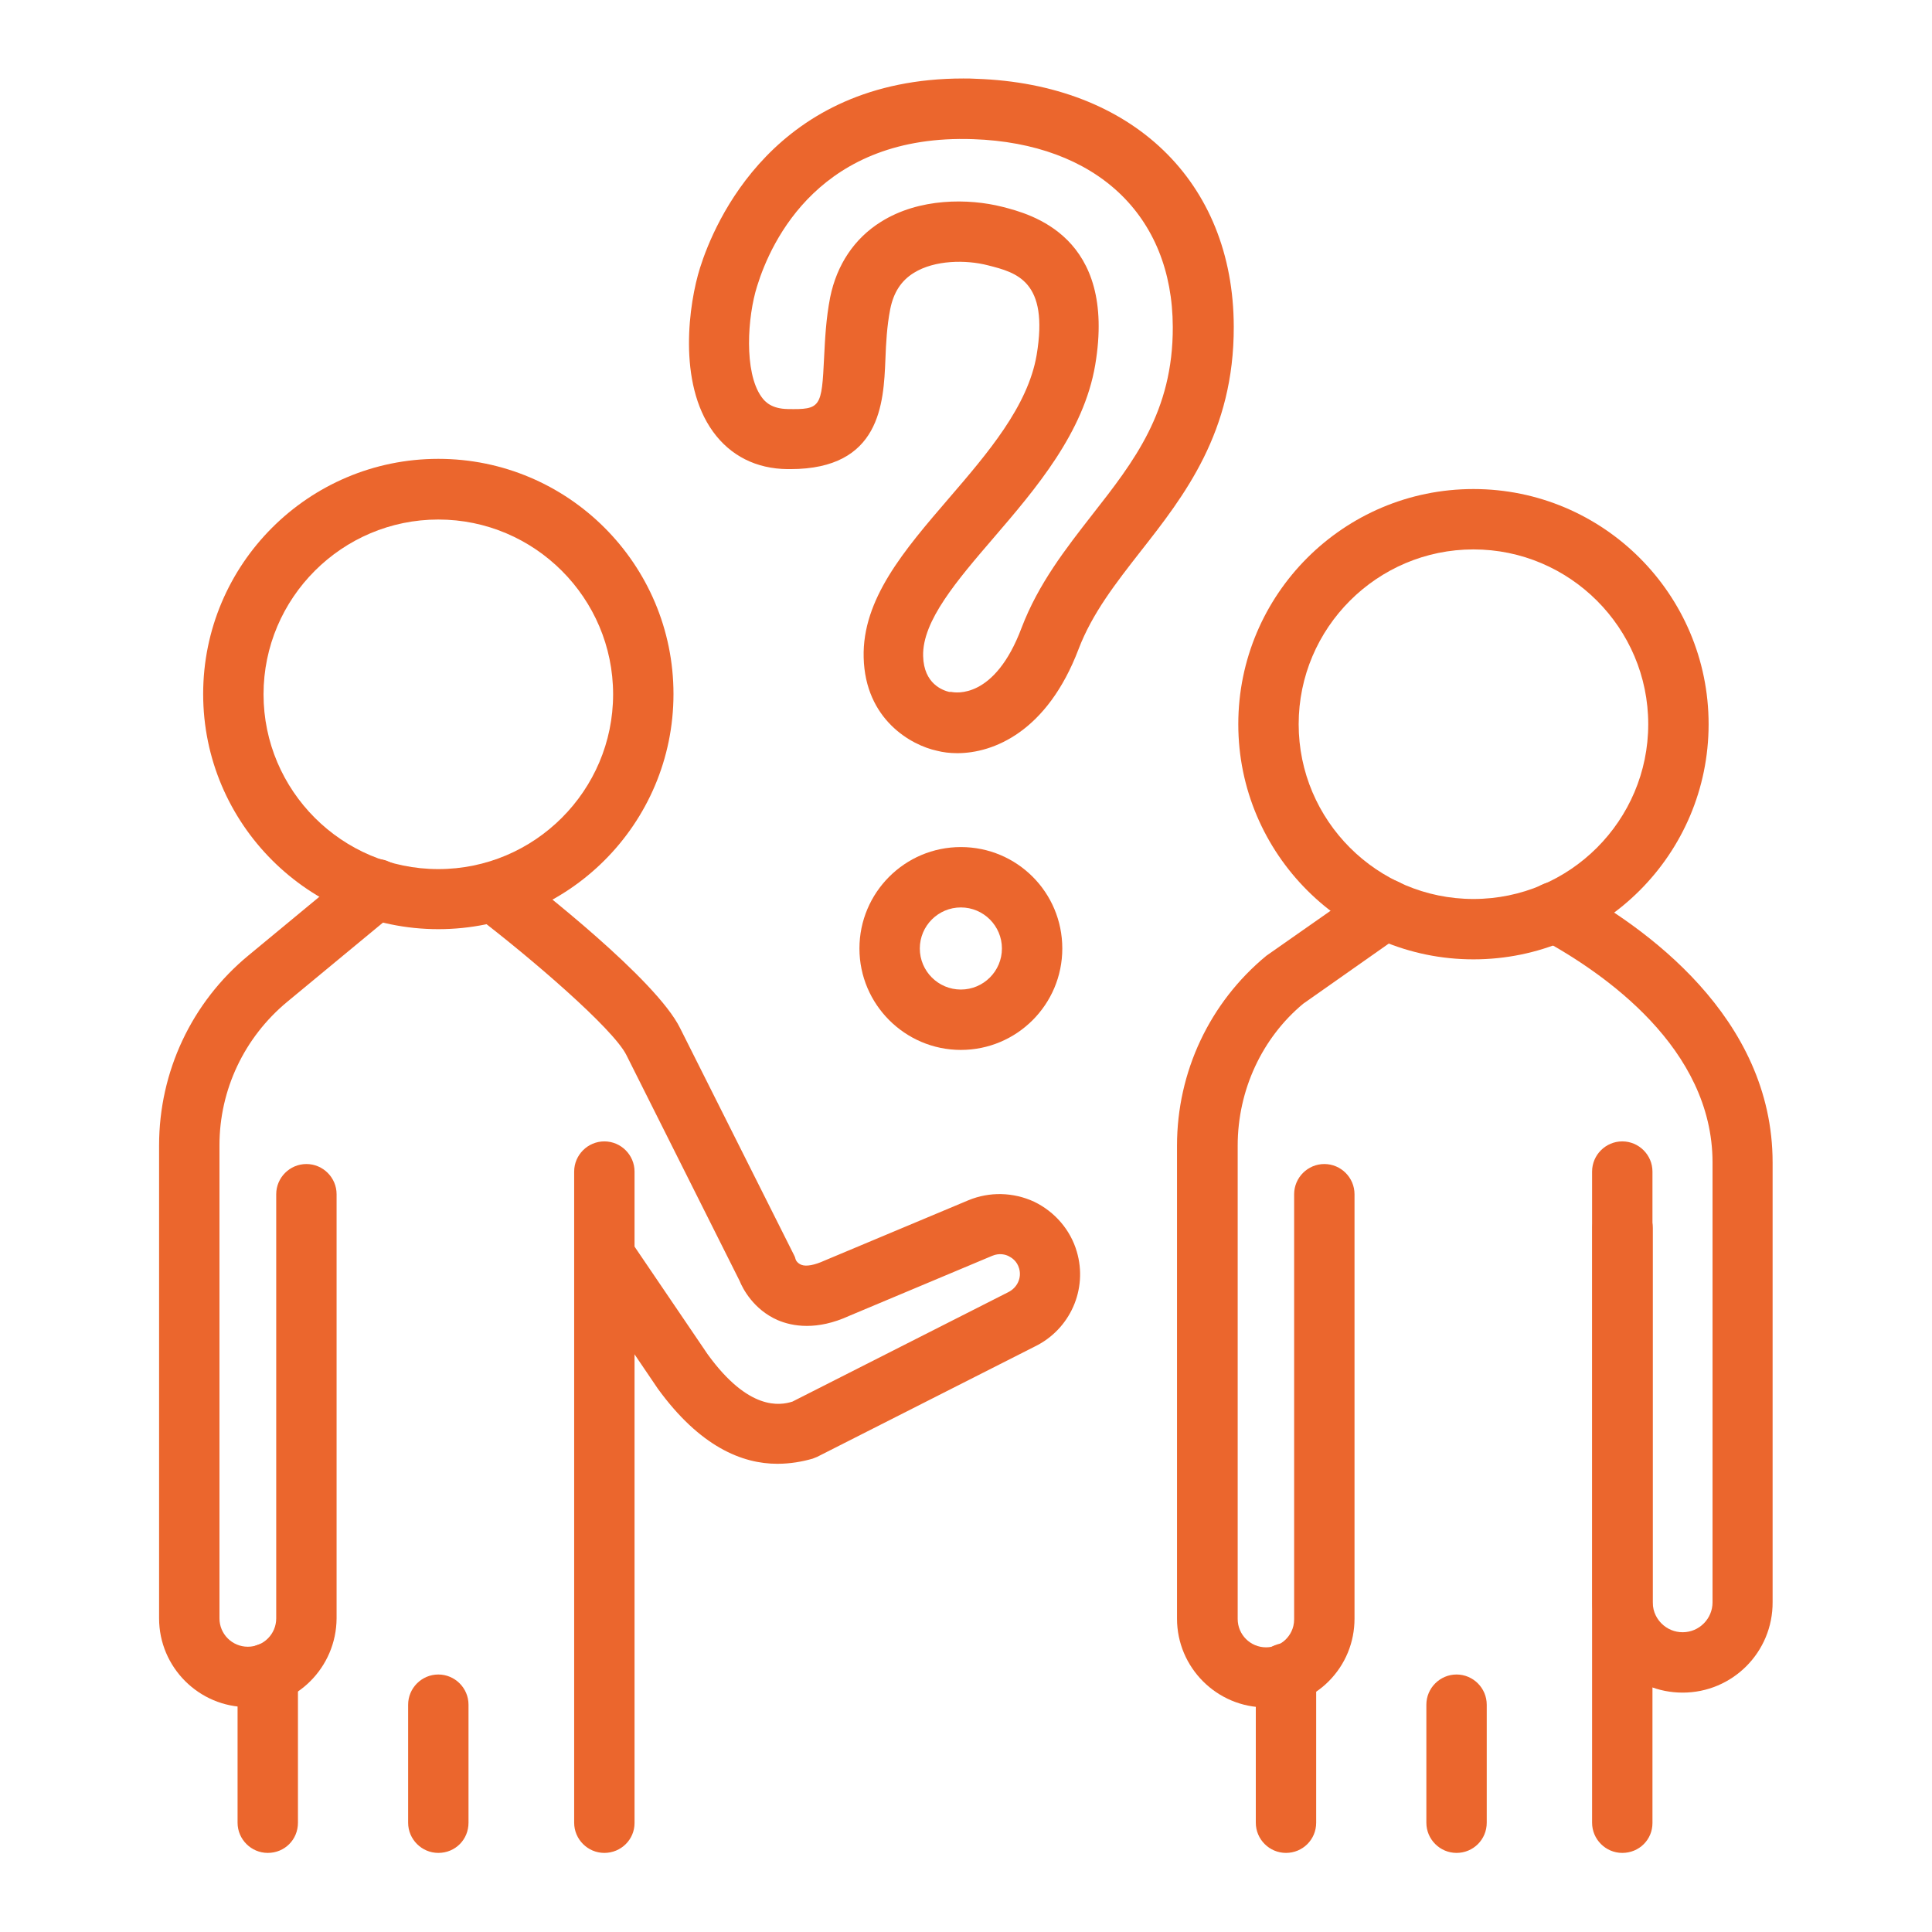
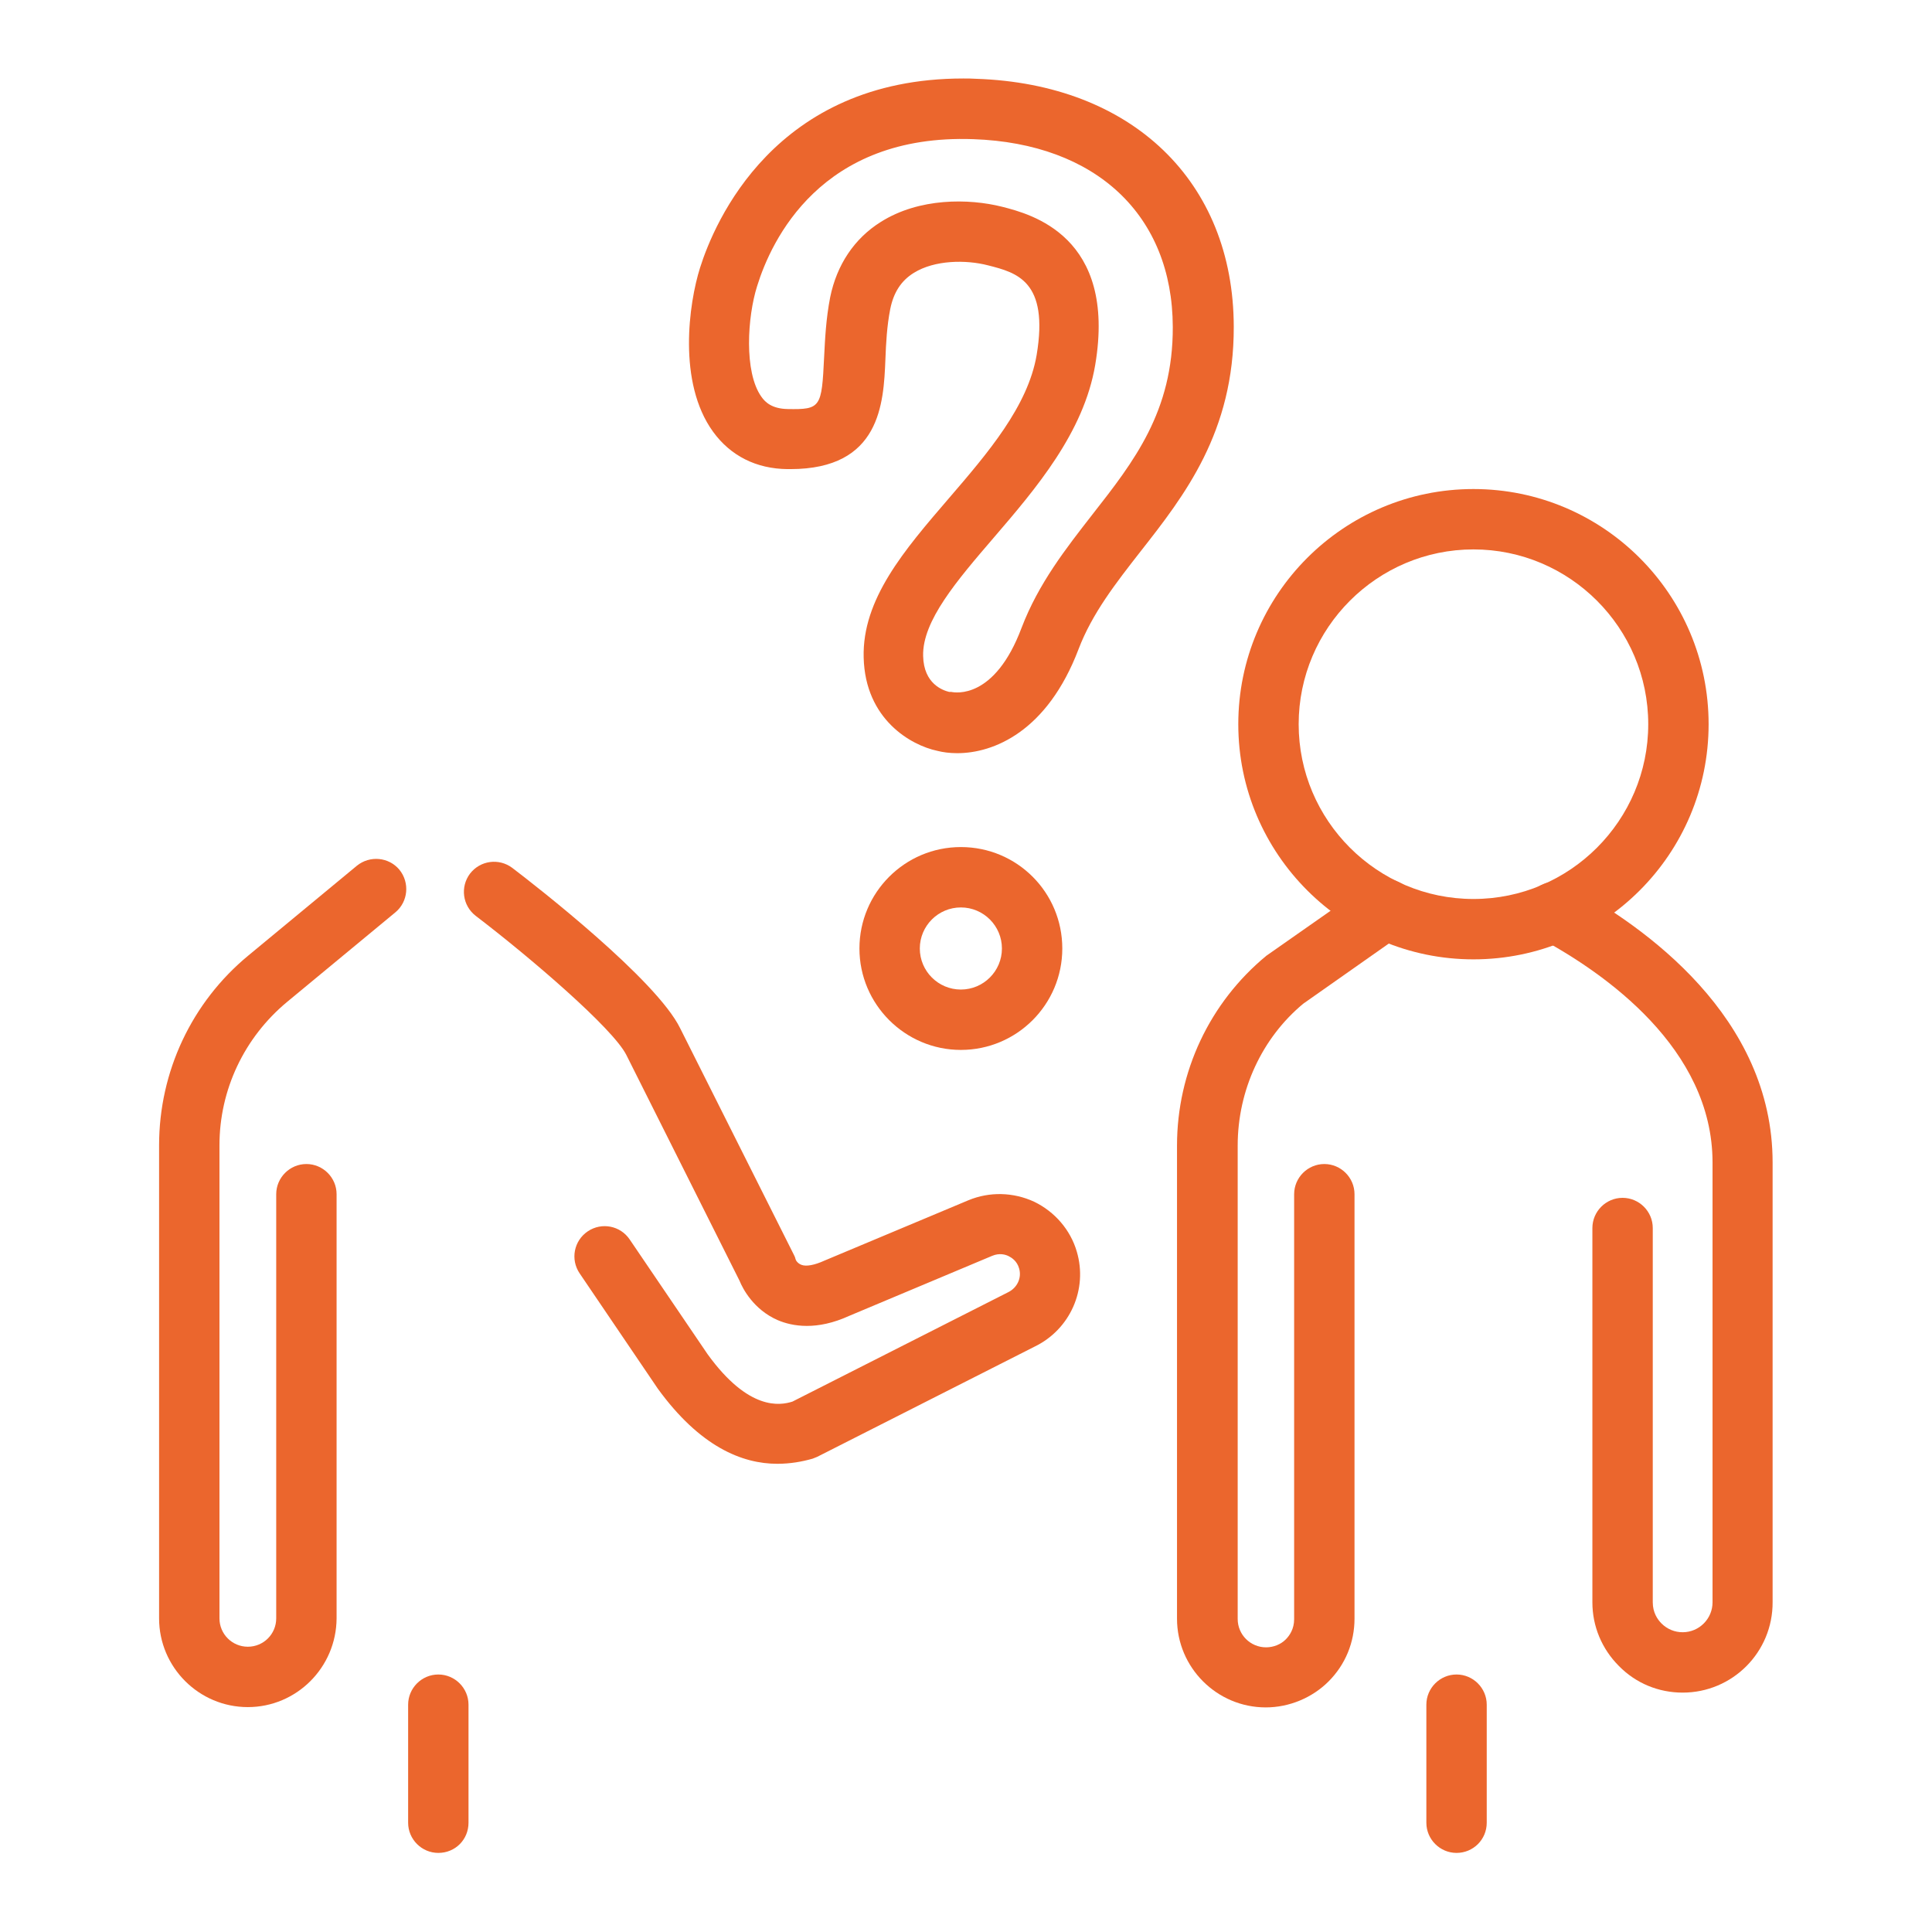
<svg xmlns="http://www.w3.org/2000/svg" width="32" height="32" viewBox="0 0 32 32" fill="none">
  <path d="M15.855 12.475C15.73 12.475 15.615 12.46 15.52 12.435C15.095 12.345 14.33 11.92 14.305 10.89C14.28 9.925 14.975 9.115 15.715 8.255C16.36 7.505 17.025 6.73 17.17 5.88C17.375 4.655 16.84 4.515 16.365 4.395C16 4.3 15.48 4.305 15.135 4.52C14.925 4.65 14.8 4.845 14.745 5.12C14.69 5.4 14.675 5.685 14.665 5.955C14.635 6.68 14.585 7.77 13.09 7.77C13.075 7.77 13.06 7.77 13.045 7.77C12.525 7.765 12.1 7.55 11.81 7.15C11.22 6.335 11.41 5.02 11.595 4.435C11.83 3.69 12.83 1.3 15.955 1.3C16.025 1.3 16.095 1.3 16.165 1.305C18.75 1.39 20.43 3.005 20.435 5.41C20.44 7.155 19.62 8.205 18.89 9.135C18.48 9.66 18.09 10.16 17.865 10.75C17.345 12.12 16.455 12.475 15.855 12.475ZM15.755 11.46C15.825 11.475 16.475 11.585 16.92 10.4C17.2 9.665 17.655 9.085 18.095 8.52C18.78 7.645 19.43 6.815 19.425 5.415C19.42 3.565 18.155 2.375 16.12 2.305C13.595 2.215 12.775 3.98 12.54 4.74C12.38 5.245 12.32 6.16 12.61 6.57C12.675 6.665 12.79 6.77 13.045 6.775C13.595 6.785 13.61 6.75 13.65 5.915C13.665 5.62 13.68 5.285 13.75 4.925C13.86 4.385 14.15 3.95 14.59 3.675C15.225 3.275 16.045 3.285 16.6 3.425C17.07 3.545 18.5 3.91 18.14 6.045C17.95 7.165 17.16 8.09 16.46 8.905C15.85 9.615 15.275 10.285 15.29 10.865C15.3 11.33 15.62 11.435 15.72 11.46H15.755Z" fill="#EB662D" />
  <path d="M15.915 17.39C14.99 17.39 14.235 16.635 14.235 15.71C14.235 14.785 14.985 14.03 15.915 14.03C16.845 14.03 17.595 14.78 17.595 15.71C17.595 16.64 16.84 17.39 15.915 17.39ZM15.915 15.03C15.54 15.03 15.235 15.335 15.235 15.71C15.235 16.085 15.54 16.39 15.915 16.39C16.29 16.39 16.595 16.085 16.595 15.71C16.595 15.335 16.29 15.03 15.915 15.03Z" fill="#EB662D" />
-   <path d="M7.26 15.39C5.115 15.39 3.365 13.645 3.365 11.495C3.365 9.345 5.11 7.6 7.26 7.6C9.41 7.6 11.155 9.345 11.155 11.495C11.155 13.645 9.41 15.39 7.26 15.39ZM7.26 8.605C5.665 8.605 4.365 9.905 4.365 11.5C4.365 13.095 5.665 14.395 7.26 14.395C8.855 14.395 10.155 13.095 10.155 11.5C10.155 9.905 8.855 8.605 7.26 8.605Z" fill="#EB662D" />
  <path d="M4.105 28.275C3.295 28.275 2.635 27.615 2.635 26.805V18.97C2.635 17.75 3.175 16.6 4.115 15.825L5.91 14.34C6.125 14.165 6.44 14.195 6.615 14.405C6.79 14.62 6.76 14.935 6.55 15.11L4.755 16.595C4.045 17.185 3.635 18.05 3.635 18.97V26.805C3.635 27.065 3.845 27.275 4.105 27.275C4.365 27.275 4.575 27.065 4.575 26.805V19.78C4.575 19.505 4.8 19.28 5.075 19.28C5.35 19.28 5.575 19.505 5.575 19.78V26.805C5.57 27.62 4.91 28.275 4.105 28.275Z" fill="#EB662D" />
-   <path d="M10.01 30.69C9.735 30.69 9.51 30.465 9.51 30.19V19.405C9.51 19.13 9.735 18.905 10.01 18.905C10.285 18.905 10.51 19.13 10.51 19.405V30.195C10.51 30.47 10.285 30.69 10.01 30.69Z" fill="#EB662D" />
-   <path d="M4.435 30.69C4.16 30.69 3.935 30.465 3.935 30.19V27.715C3.935 27.44 4.16 27.215 4.435 27.215C4.71 27.215 4.935 27.44 4.935 27.715V30.19C4.935 30.47 4.715 30.69 4.435 30.69Z" fill="#EB662D" />
  <path d="M7.26 30.69C6.985 30.69 6.76 30.465 6.76 30.19V28.235C6.76 27.96 6.985 27.735 7.26 27.735C7.535 27.735 7.76 27.96 7.76 28.235V30.19C7.76 30.47 7.54 30.69 7.26 30.69Z" fill="#EB662D" />
  <path d="M12.875 24.245C12.295 24.245 11.595 23.965 10.895 23L9.6 21.09C9.445 20.86 9.505 20.55 9.735 20.395C9.965 20.24 10.275 20.3 10.43 20.53L11.72 22.43C12.4 23.37 12.92 23.28 13.125 23.215L16.695 21.405C16.85 21.33 16.925 21.165 16.88 21.01C16.845 20.885 16.755 20.83 16.705 20.805C16.655 20.78 16.555 20.75 16.435 20.8L14.065 21.795C13.53 22.04 13.125 21.97 12.88 21.865C12.48 21.69 12.3 21.34 12.25 21.215L10.375 17.475C10.155 17.035 8.785 15.86 7.88 15.17C7.66 15 7.62 14.69 7.785 14.47C7.955 14.25 8.265 14.21 8.485 14.375C8.88 14.675 10.87 16.225 11.265 17.03L13.15 20.785C13.16 20.805 13.17 20.825 13.175 20.85C13.18 20.875 13.21 20.925 13.275 20.95C13.355 20.98 13.49 20.955 13.655 20.88L16.04 19.88C16.39 19.735 16.785 19.745 17.13 19.905C17.47 20.07 17.73 20.37 17.835 20.73C18.02 21.355 17.725 22.02 17.135 22.305L13.535 24.13C13.51 24.14 13.485 24.15 13.46 24.16C13.285 24.21 13.09 24.245 12.875 24.245Z" fill="#EB662D" />
  <path d="M24.405 15.89C22.26 15.89 20.51 14.145 20.51 11.995C20.51 9.845 22.255 8.1 24.405 8.1C26.555 8.1 28.3 9.845 28.3 11.995C28.3 14.145 26.555 15.89 24.405 15.89ZM24.405 9.1C22.81 9.1 21.51 10.4 21.51 11.995C21.51 13.59 22.81 14.89 24.405 14.89C26 14.89 27.3 13.59 27.3 11.995C27.3 10.4 26 9.1 24.405 9.1Z" fill="#EB662D" />
  <path d="M20.965 28.28C20.155 28.28 19.495 27.62 19.495 26.81V18.975C19.495 17.755 20.035 16.605 20.975 15.83L22.66 14.65C22.885 14.49 23.2 14.545 23.355 14.77C23.515 14.995 23.46 15.31 23.235 15.465L21.585 16.625C20.905 17.19 20.5 18.055 20.5 18.975V26.815C20.5 27.075 20.71 27.285 20.97 27.285C21.095 27.285 21.215 27.235 21.295 27.155C21.36 27.09 21.435 26.98 21.435 26.82V19.78C21.435 19.505 21.66 19.28 21.935 19.28C22.21 19.28 22.435 19.505 22.435 19.78V26.81C22.435 27.2 22.285 27.57 22.005 27.85C21.735 28.12 21.355 28.28 20.965 28.28Z" fill="#EB662D" />
-   <path d="M26.87 30.69C26.595 30.69 26.37 30.465 26.37 30.19V19.405C26.37 19.13 26.595 18.905 26.87 18.905C27.145 18.905 27.37 19.13 27.37 19.405V30.195C27.37 30.47 27.15 30.69 26.87 30.69Z" fill="#EB662D" />
-   <path d="M21.3 30.69C21.025 30.69 20.8 30.465 20.8 30.19V27.715C20.8 27.44 21.025 27.215 21.3 27.215C21.575 27.215 21.8 27.44 21.8 27.715V30.19C21.8 30.47 21.575 30.69 21.3 30.69Z" fill="#EB662D" />
  <path d="M24.125 30.69C23.85 30.69 23.625 30.465 23.625 30.19V28.235C23.625 27.96 23.85 27.735 24.125 27.735C24.4 27.735 24.625 27.96 24.625 28.235V30.19C24.625 30.47 24.4 30.69 24.125 30.69Z" fill="#EB662D" />
  <path d="M27.87 28.035C27.47 28.035 27.095 27.88 26.815 27.595C26.53 27.31 26.375 26.935 26.375 26.54V20.34C26.375 20.065 26.6 19.84 26.875 19.84C27.15 19.84 27.375 20.065 27.375 20.34V26.54C27.375 26.71 27.455 26.825 27.52 26.89C27.615 26.985 27.74 27.035 27.87 27.035C28.145 27.035 28.365 26.81 28.365 26.54V19.255C28.365 17.365 26.58 16.12 25.515 15.545C25.27 15.415 25.18 15.11 25.31 14.87C25.44 14.625 25.745 14.535 25.985 14.665C27.245 15.345 29.36 16.845 29.36 19.255V26.535C29.365 27.365 28.695 28.035 27.87 28.035Z" fill="#EB662D" />
</svg>